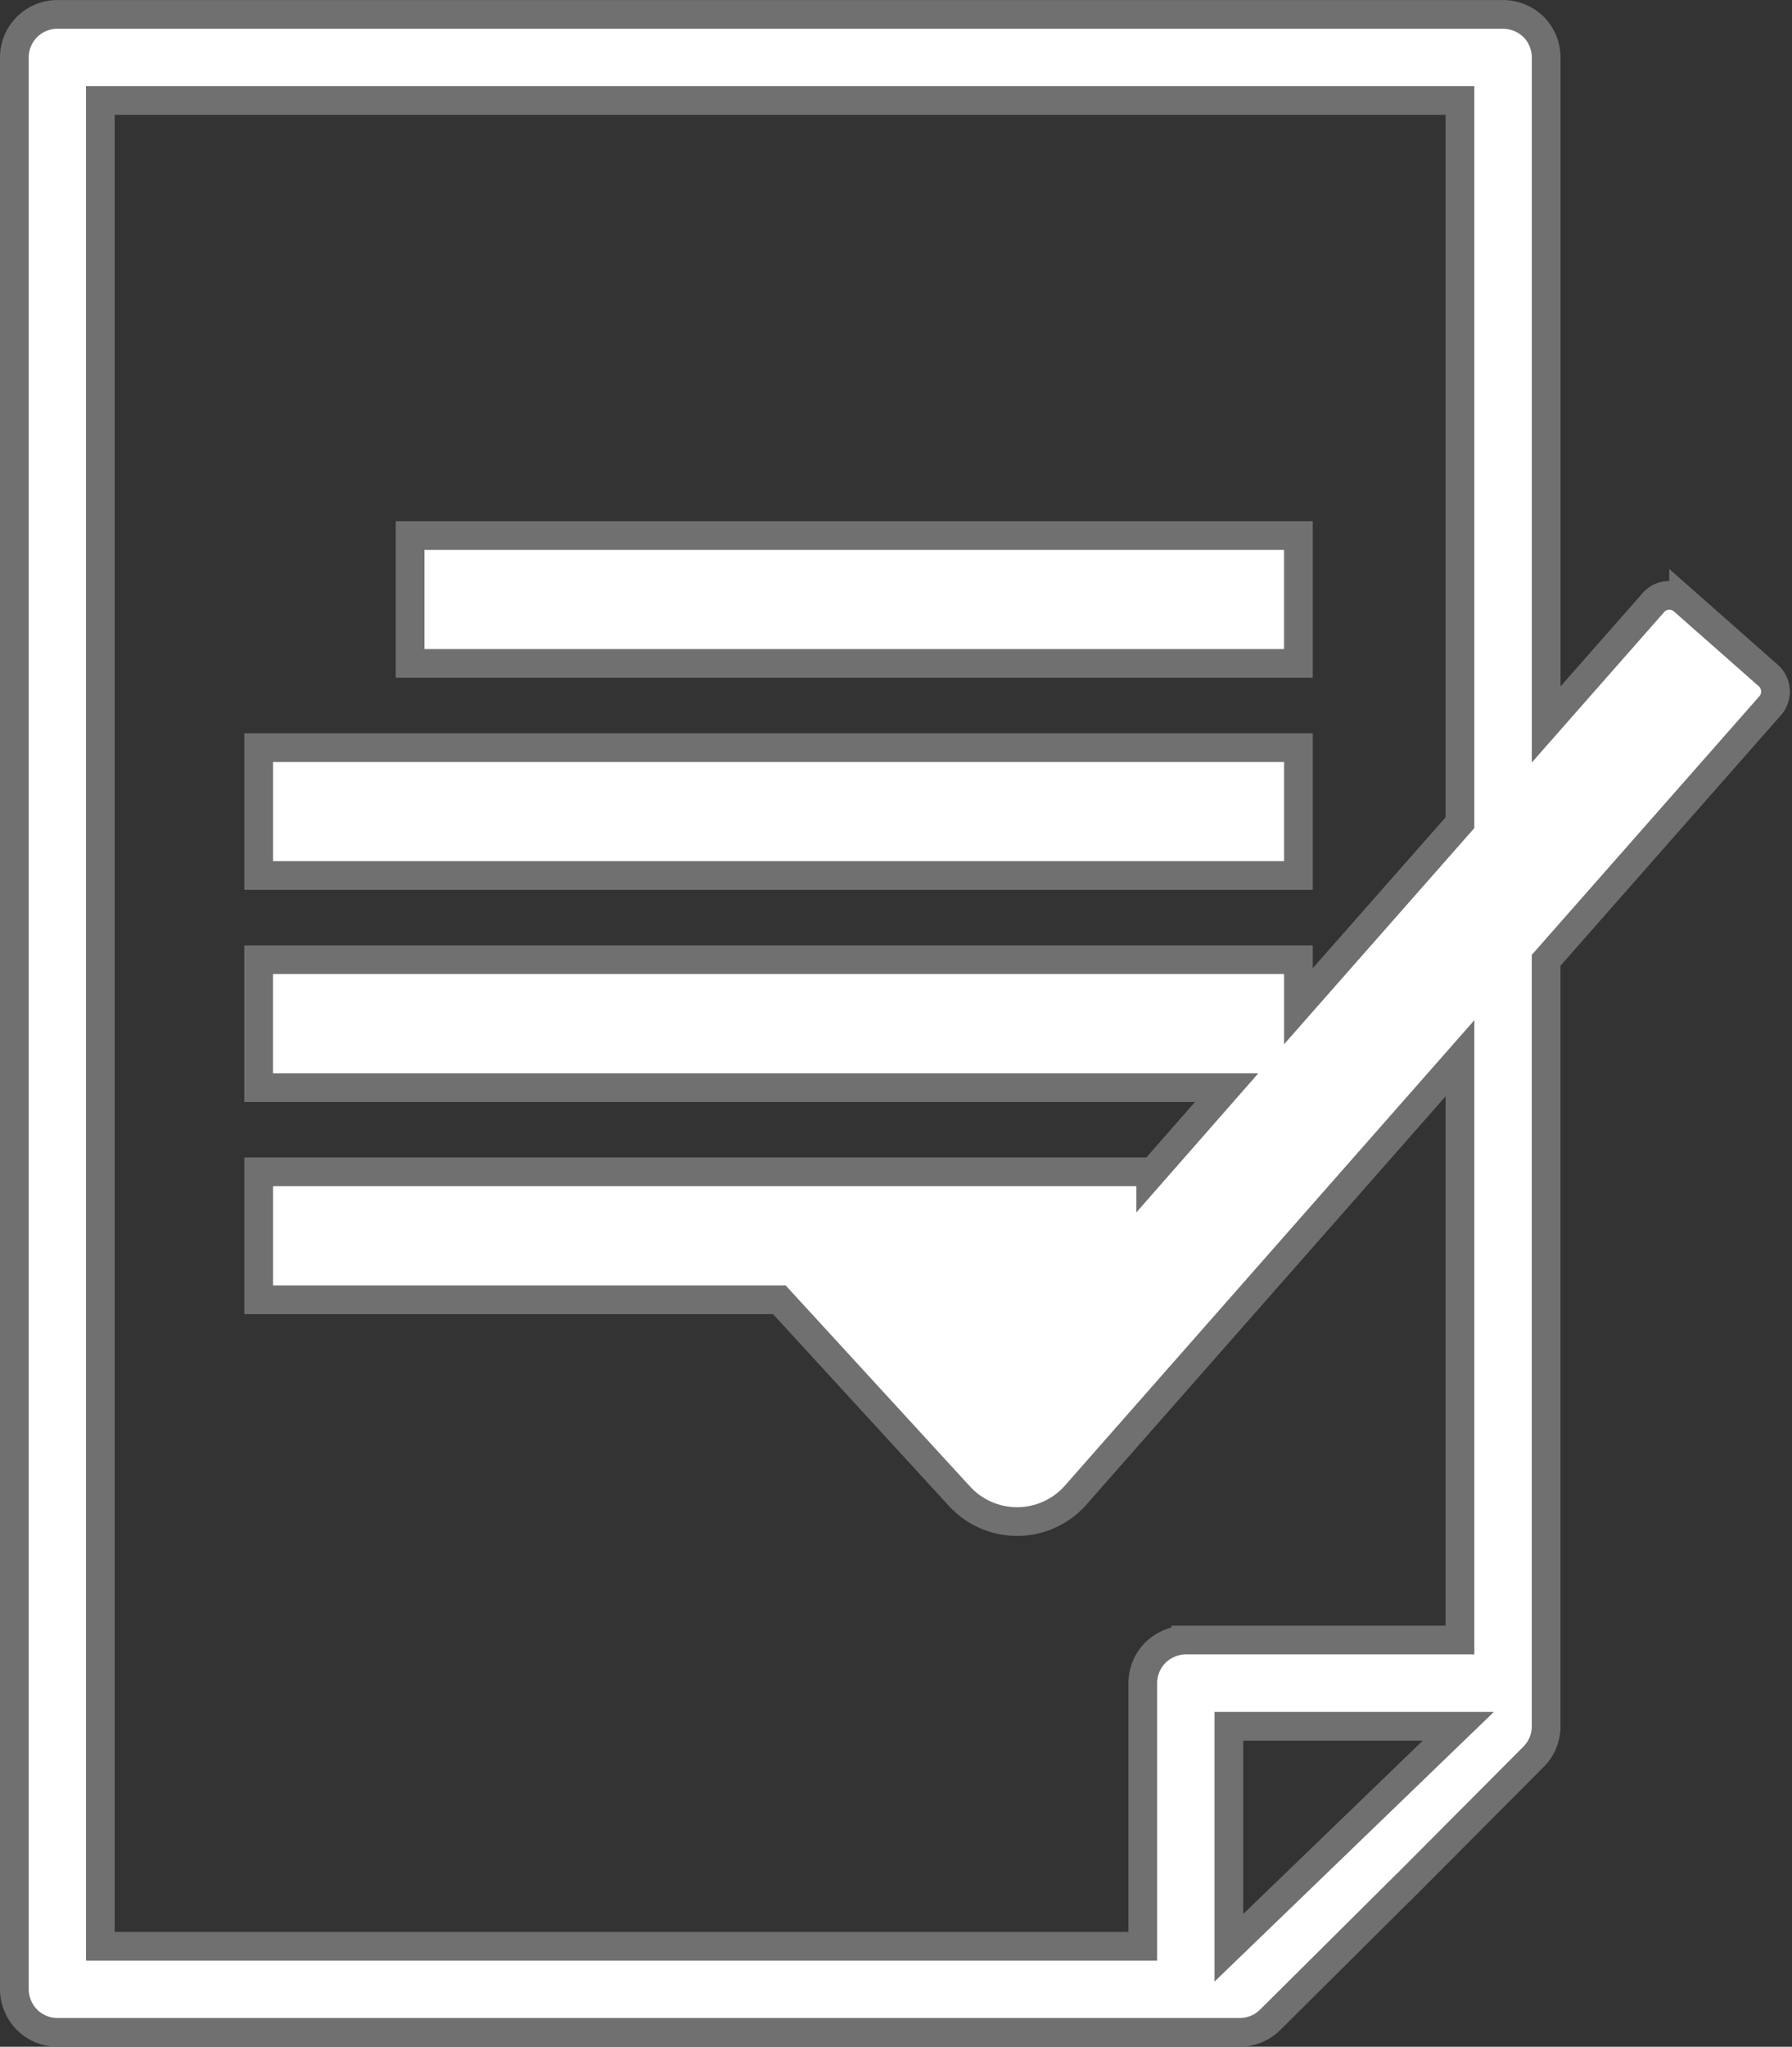
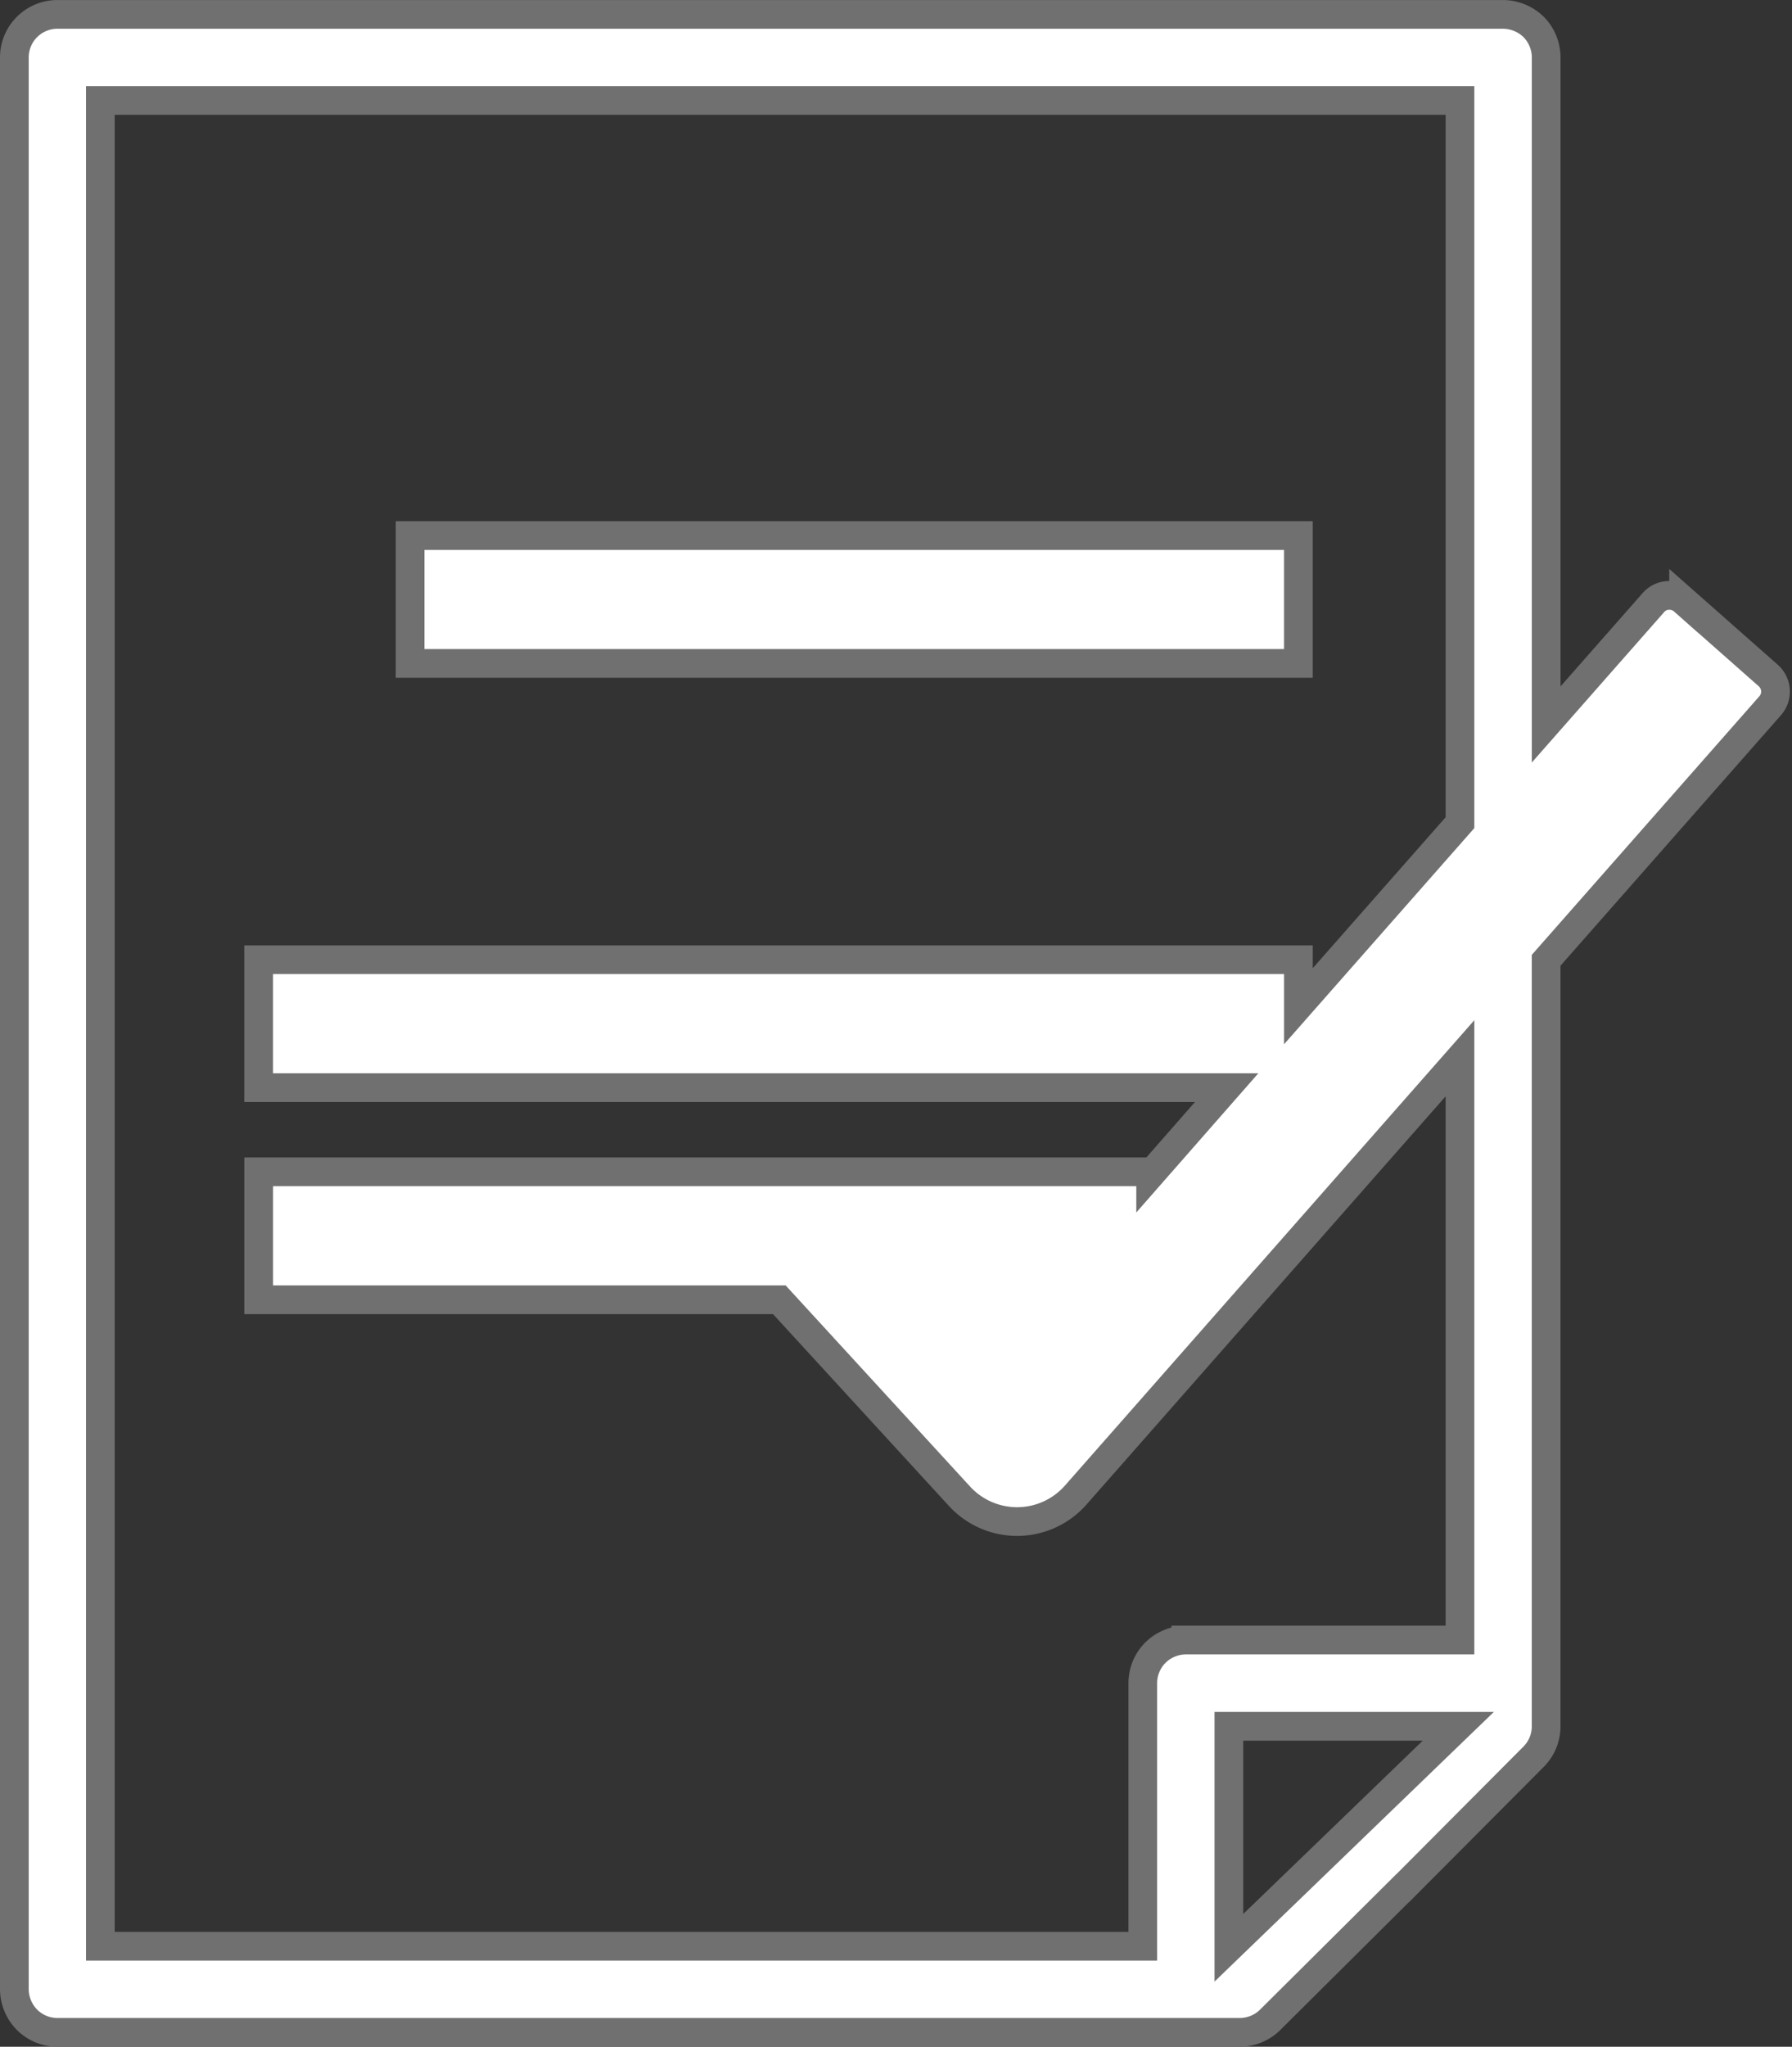
<svg xmlns="http://www.w3.org/2000/svg" width="62.423" height="71.278" viewBox="0 0 62.423 71.278">
  <rect x="0" y="0" width="62.423" height="71.278" fill="#333333" stroke="none" />
  <g id="Group_5" data-name="Group 5" transform="translate(0.5 0.5)">
    <rect id="Rectangle_6" data-name="Rectangle 6" width="30.943" height="4.454" transform="translate(13.786 18.15)" fill="#fff" stroke="#707070" stroke-width="1" />
-     <rect id="Rectangle_7" data-name="Rectangle 7" width="36.22" height="4.454" transform="translate(8.51 25.536)" fill="#fff" stroke="#707070" stroke-width="1" />
    <path id="Path_33" data-name="Path 33" d="M1340.086,503.034l-2.946-2.6a.743.743,0,0,0-.49-.187l-.048,0a.726.726,0,0,0-.514.25l-3.735,4.244V481.512a1.524,1.524,0,0,0-.437-1.062,1.546,1.546,0,0,0-1.063-.437h-50.36a1.5,1.5,0,0,0-1.5,1.5V548.79a1.528,1.528,0,0,0,.442,1.062,1.5,1.5,0,0,0,1.058.437h41.19a1.507,1.507,0,0,0,1.052-.433l4.628-4.6.005,0,4.547-4.566a1.5,1.5,0,0,0,.437-1.057V512.954l7.806-8.868A.746.746,0,0,0,1340.086,503.034ZM1321.3,547.344v-7.714h7.993Zm8.05-10.718h-9.55a1.53,1.53,0,0,0-1.062.442,1.506,1.506,0,0,0-.437,1.062v9.161h-36.312v-64.28h47.361v25.151l-5.628,6.392v-1.62h-36.22v4.455h33.721l-2.648,3.019v-.087h-31.072v4.456h18.138l6.282,6.849a2.722,2.722,0,0,0,4.037-.043l13.39-15.217Z" transform="translate(-1278.993 -480.012)" fill="#fff" stroke="#707070" stroke-width="1" />
  </g>
</svg>